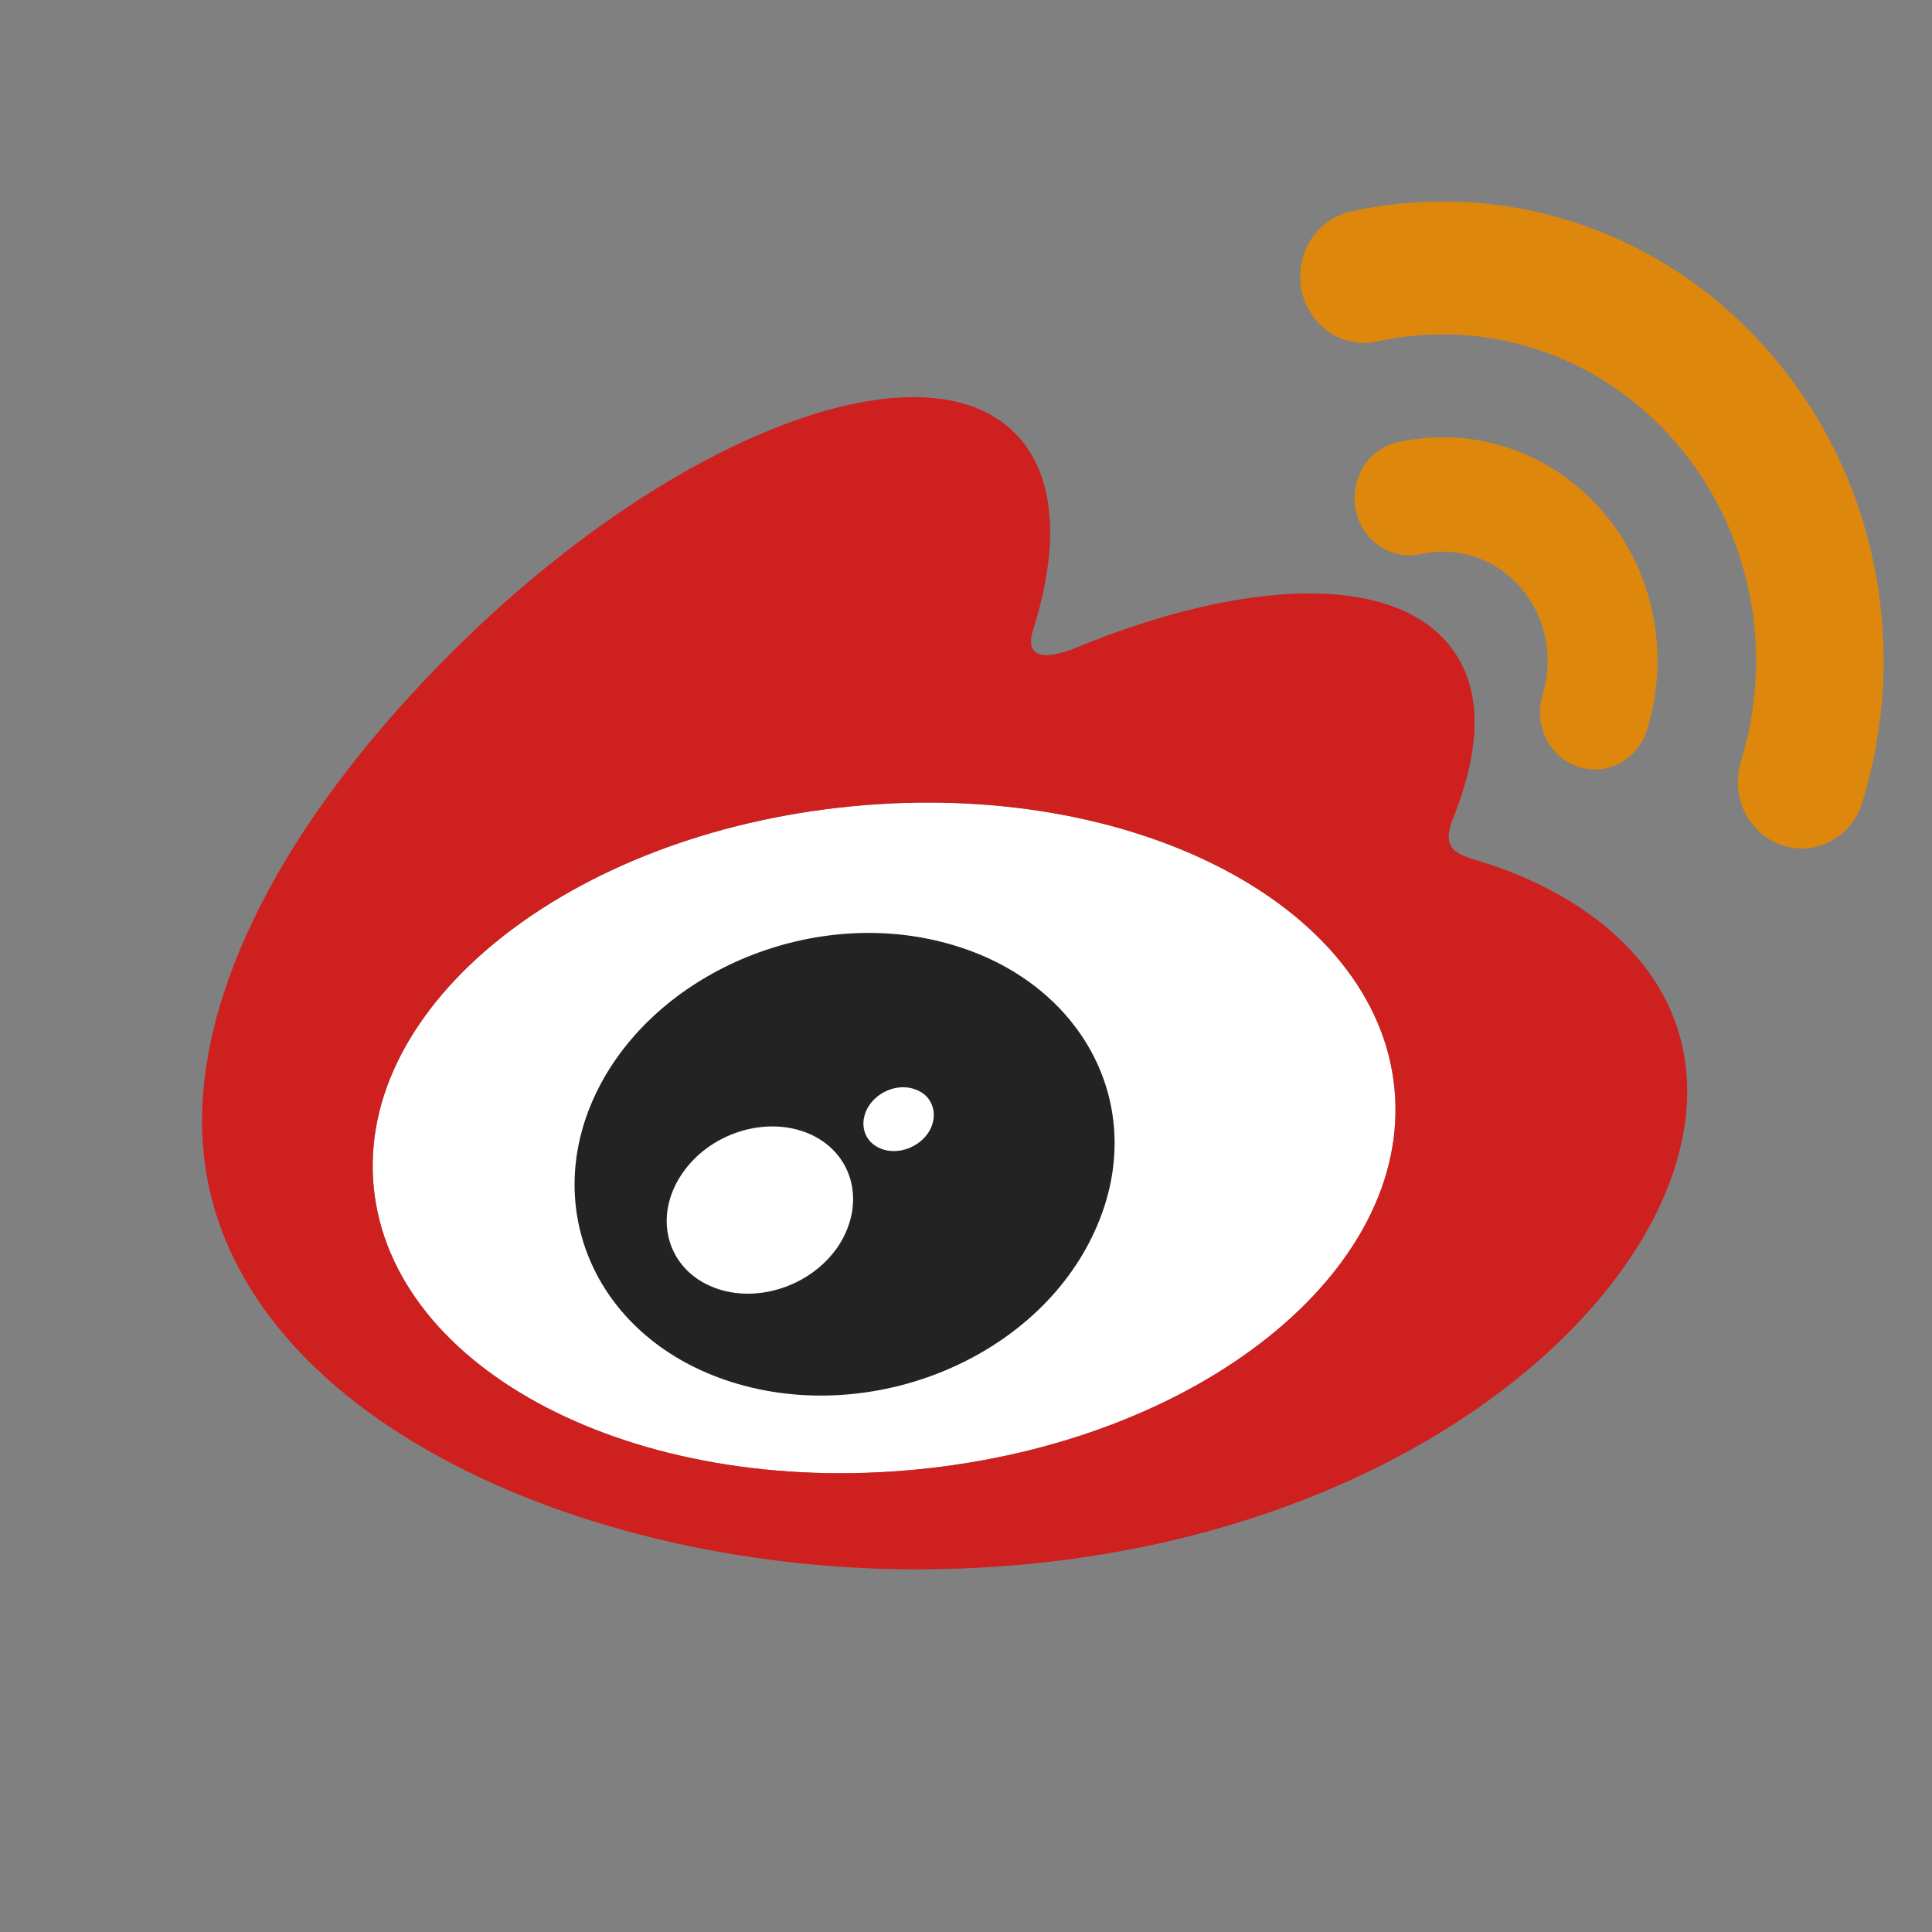
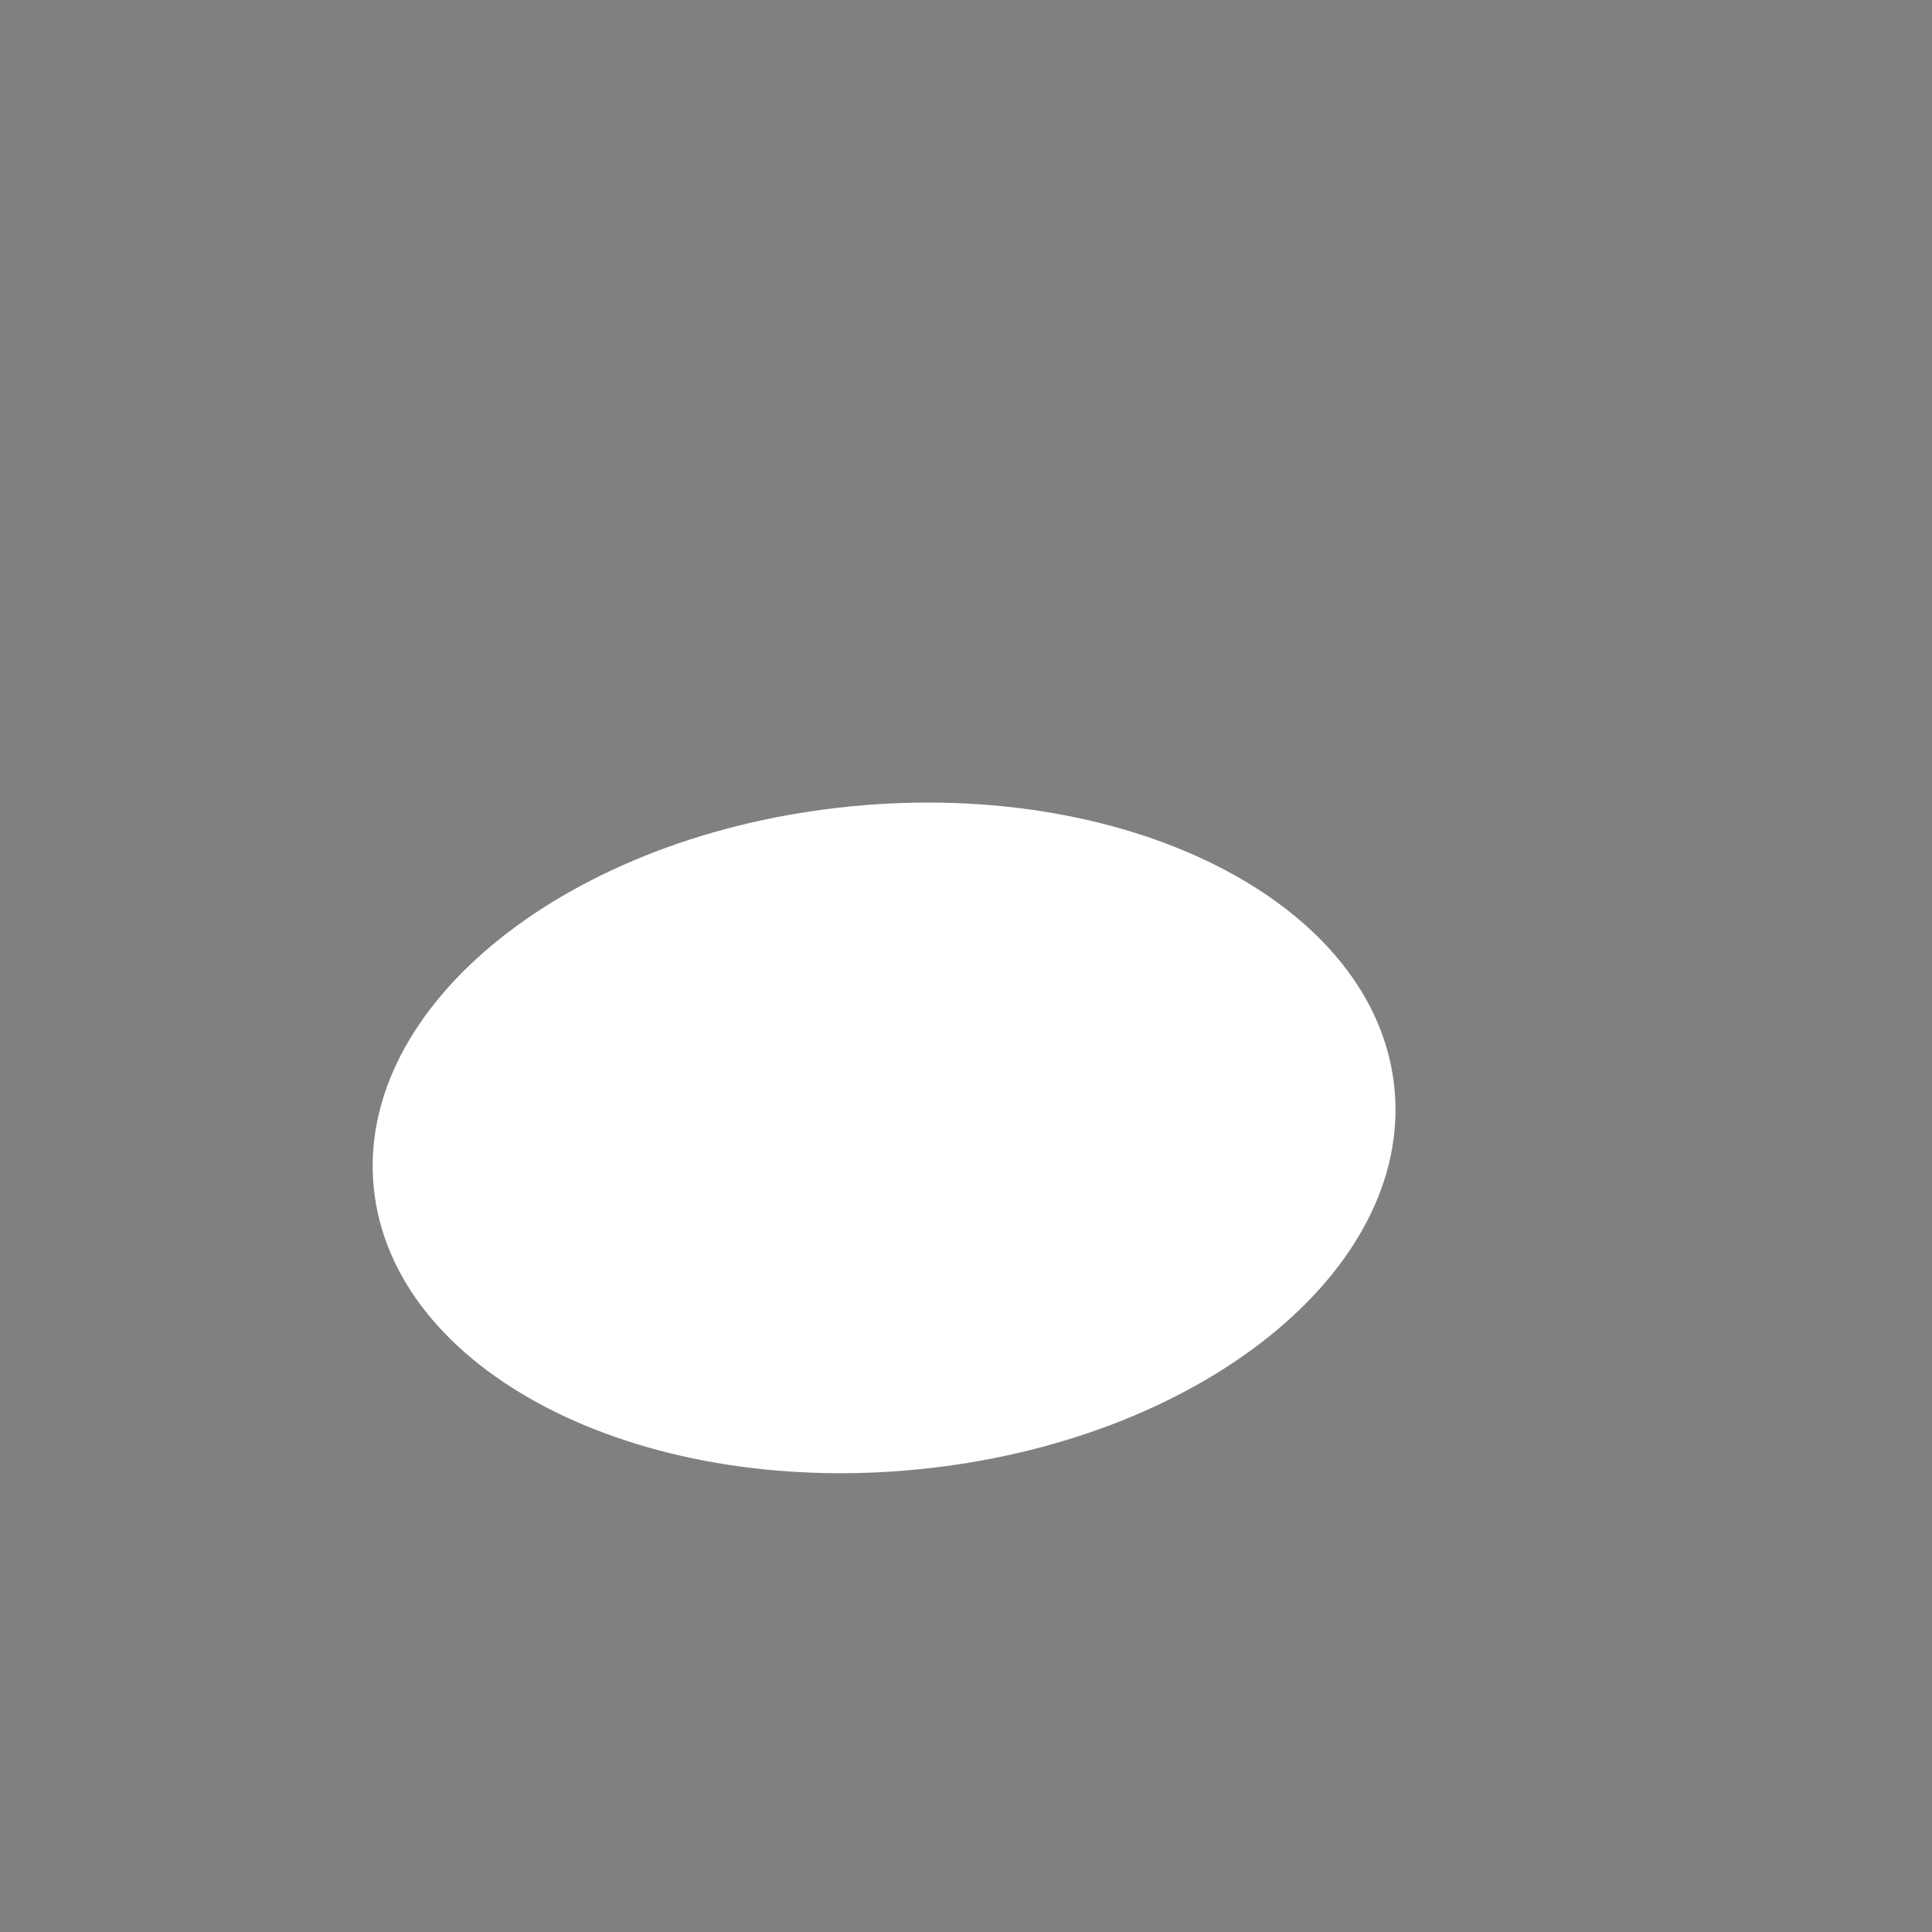
<svg xmlns="http://www.w3.org/2000/svg" width="24" height="24" viewBox="0 0 24 24">
  <rect x="0" y="0" width="24" height="24" fill="#808080" stroke="none" />
  <g fill="none" fill-rule="evenodd" transform="translate(2.5 2.5)">
    <path fill="#FFFFFF" d="M14.822,11.014 C14.594,8.741 11.572,7.174 8.071,7.517 C4.571,7.86 1.916,9.981 2.143,12.255 C2.371,14.53 5.393,16.096 8.894,15.754 C12.395,15.412 15.049,13.29 14.822,11.014 Z" />
-     <path fill="#CD201F" d="M15.896,8.203 C15.598,8.115 15.394,8.055 15.55,7.667 C15.888,6.827 15.923,6.101 15.556,5.584 C14.87,4.613 12.992,4.665 10.839,5.558 C10.839,5.556 10.163,5.85 10.335,5.32 C10.667,4.266 10.617,3.383 10.101,2.874 C8.933,1.717 5.827,2.917 3.163,5.553 C1.168,7.528 0.01,9.62 0.01,11.43 C0.01,14.891 4.495,16.995 8.882,16.995 C14.633,16.995 18.459,13.688 18.459,11.062 C18.459,9.476 17.109,8.575 15.896,8.203 Z M8.894,15.754 C5.393,16.096 2.371,14.53 2.143,12.255 C1.916,9.981 4.571,7.86 8.071,7.517 C11.572,7.174 14.594,8.741 14.822,11.015 C15.049,13.29 12.395,15.412 8.894,15.754 Z" />
-     <path fill="#232323" d="M9.202,9.202 C7.535,8.776 5.651,9.591 4.927,11.033 C4.19,12.502 4.903,14.134 6.587,14.668 C8.331,15.219 10.387,14.373 11.102,12.787 C11.807,11.236 10.927,9.639 9.202,9.202 Z M7.929,12.956 C7.59,13.486 6.865,13.718 6.318,13.473 C5.78,13.233 5.621,12.617 5.96,12.1 C6.294,11.585 6.996,11.355 7.538,11.578 C8.087,11.808 8.262,12.42 7.929,12.956 Z M9.045,11.55 C8.923,11.755 8.652,11.854 8.44,11.768 C8.231,11.684 8.166,11.455 8.284,11.252 C8.406,11.051 8.667,10.953 8.875,11.035 C9.086,11.11 9.162,11.343 9.045,11.55 Z" />
-     <path fill="#DD880C" d="M19.489,1.886 C18.131,0.317 16.128,-0.282 14.279,0.128 L14.278,0.128 C13.85,0.224 13.578,0.662 13.669,1.107 C13.76,1.553 14.181,1.838 14.609,1.742 C15.924,1.451 17.347,1.877 18.313,2.992 C19.277,4.107 19.539,5.628 19.126,6.961 L19.127,6.961 C18.992,7.395 19.22,7.86 19.637,8 C20.052,8.14 20.499,7.903 20.634,7.47 C20.634,7.469 20.634,7.468 20.634,7.467 C21.214,5.592 20.847,3.454 19.489,1.886 Z M14.865,2.993 C14.497,3.075 14.263,3.453 14.342,3.837 C14.421,4.219 14.782,4.465 15.15,4.382 L15.15,4.382 C15.59,4.285 16.068,4.427 16.391,4.8 C16.714,5.174 16.801,5.683 16.662,6.13 L16.663,6.13 C16.548,6.503 16.744,6.904 17.102,7.025 C17.46,7.144 17.844,6.941 17.96,6.567 C18.243,5.653 18.066,4.612 17.403,3.848 C16.742,3.084 15.766,2.793 14.865,2.993 Z" />
  </g>
</svg>